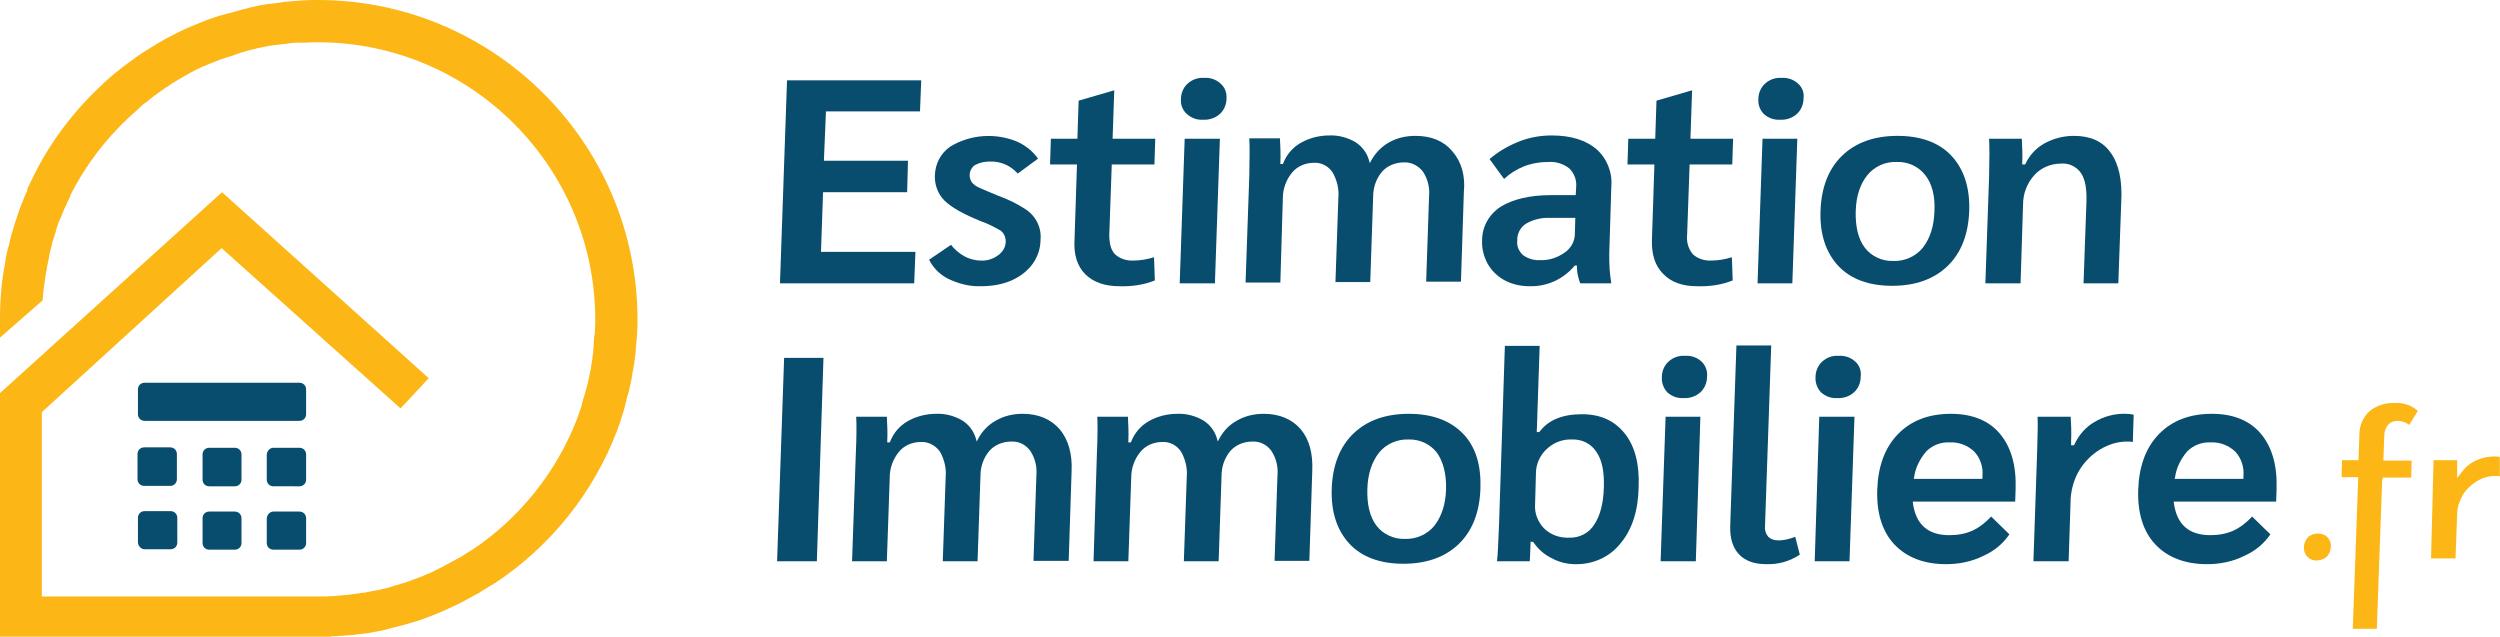
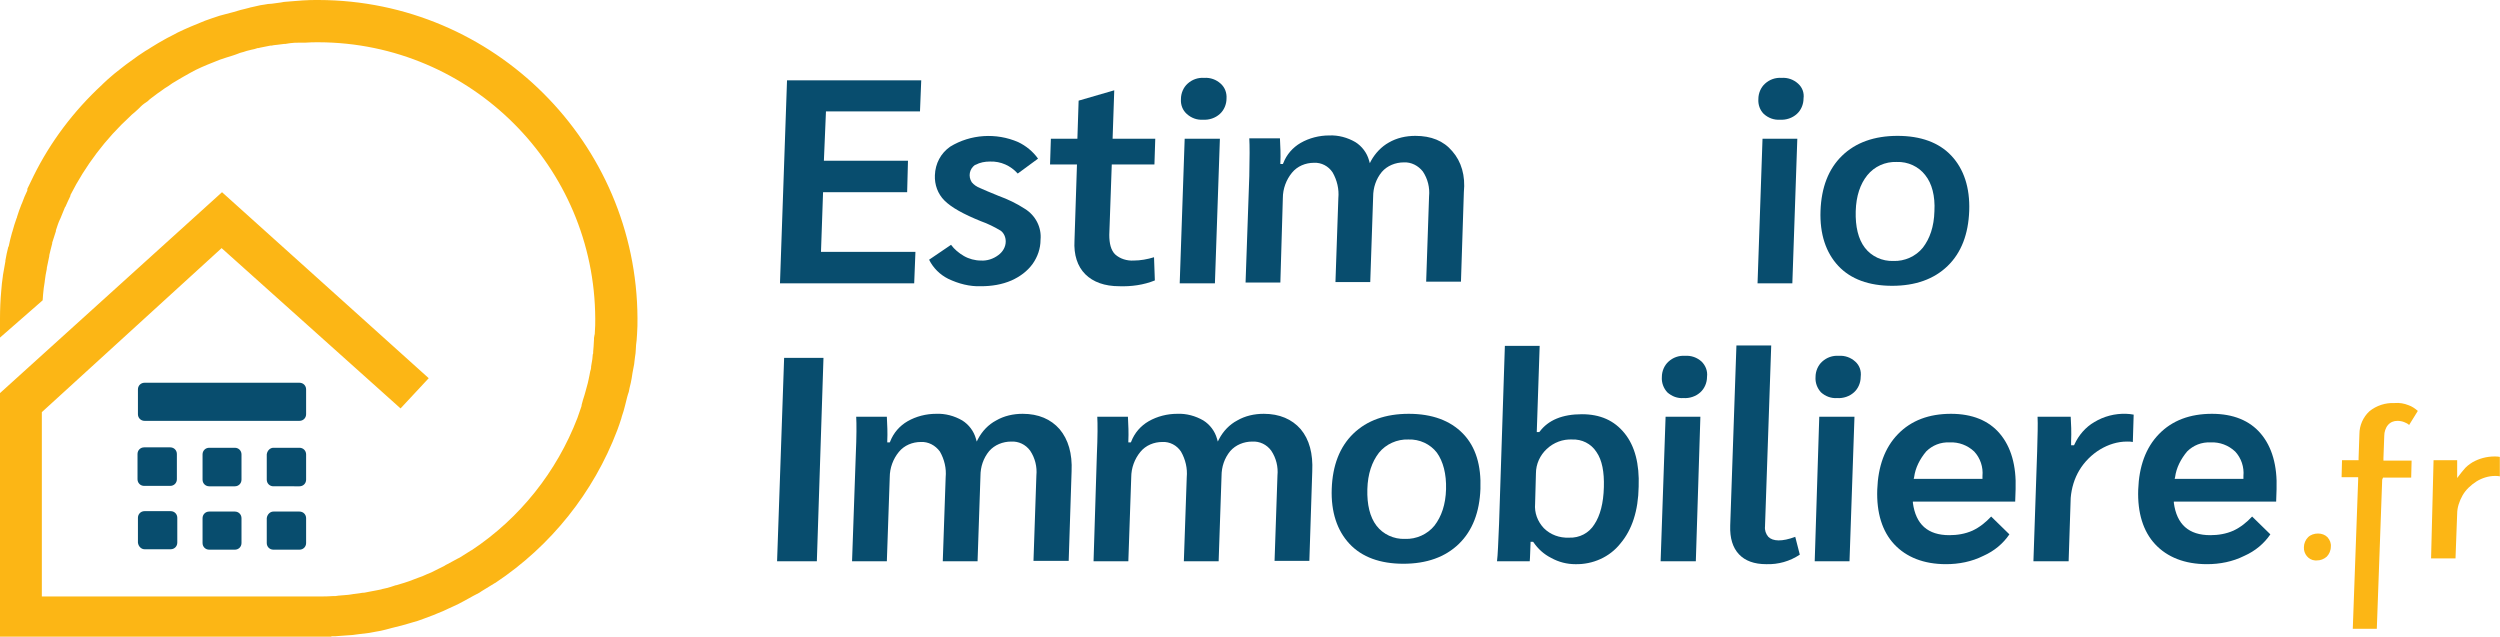
<svg xmlns="http://www.w3.org/2000/svg" id="Calque_1" data-name="Calque 1" width="603.54" height="153.78" viewBox="0 0 603.54 153.78">
  <style type="text/css">
	.st0{fill:#FCB615;}
	.st1{fill:#084D6E;}
</style>
  <path class="st0" d="M76.9,0L76.9,0c-1.3,0-2.6,0-3.8,0.1c-0.4,0-0.8,0.1-1.3,0.1c-0.8,0.1-1.7,0.1-2.5,0.2c-0.5,0-1,0.1-1.5,0.2  c-0.7,0.1-1.5,0.2-2.2,0.3c-0.6,0-1.2,0.1-1.7,0.2c-0.7,0.1-1.4,0.2-2.1,0.4s-1.1,0.2-1.7,0.4s-1.3,0.3-2,0.5S57,2.7,56.4,2.9  l-1.9,0.5L53,3.8c-0.6,0.2-1.2,0.4-1.8,0.6L49.5,5l-1.7,0.7l-1.7,0.7l-1.6,0.7l-1.7,0.8l-1.5,0.8c-0.6,0.3-1.2,0.6-1.7,0.9l-1.4,0.8  c-0.6,0.4-1.2,0.7-1.8,1.1c-0.4,0.3-0.8,0.5-1.3,0.8l-1.8,1.2l-1.1,0.8c-0.6,0.4-1.2,0.9-1.8,1.3l-0.9,0.7c-0.6,0.5-1.3,1-1.9,1.5  l-0.7,0.6c-0.7,0.6-1.4,1.2-2,1.8l-0.3,0.3c-6.8,6.3-12.4,13.7-16.5,22l0,0c-0.5,1-1,2.1-1.5,3.1l0,0.4c-0.5,1-0.9,2-1.3,3.1  c0,0.1-0.1,0.1-0.1,0.2c-0.4,1-0.8,2.1-1.1,3.1c0,0.1,0,0.2-0.1,0.3c-0.4,1.1-0.7,2.1-1,3.2l-0.1,0.3c-0.3,1.1-0.6,2.2-0.8,3.3  L2,59.6c-0.3,1.1-0.5,2.2-0.7,3.3v0.2c-0.2,1.1-0.4,2.3-0.6,3.4v0.1c-0.2,1.2-0.3,2.4-0.4,3.6l0,0C0.1,72.4,0,74.7,0,76.9l0,0v4.6  l10.3-9c0-0.5,0.1-0.9,0.1-1.4c0.1-1,0.2-2.1,0.4-3.1v-0.1c0.1-1,0.3-2,0.5-3v-0.2c0.2-1,0.4-1.9,0.6-2.9v-0.1v-0.1  c0.2-1,0.5-1.9,0.7-2.8v-0.1v-0.1c0.3-0.9,0.6-1.9,0.9-2.8v-0.1v-0.1c0.3-0.9,0.6-1.9,1-2.7l0.1-0.2c0.4-0.9,0.7-1.8,1.1-2.7  l0.1-0.1c0.4-0.9,0.8-1.8,1.2-2.6v-0.1v-0.1C20.6,40,25.5,33.5,31.5,28c0.1-0.1,0.2-0.2,0.3-0.3c0.6-0.5,1.2-1,1.7-1.5l0.3-0.3  l0.2-0.2c0.5-0.5,1.1-0.9,1.7-1.3l0.3-0.3l0.5-0.4c0.5-0.4,1.1-0.8,1.6-1.2l0.3-0.2l0.7-0.5c0.5-0.4,1-0.7,1.5-1l0,0l0,0l1-0.7  l1.5-0.9l1.2-0.7l1.6-0.9l1.3-0.7l1.5-0.7l1.4-0.6c0.5-0.2,1-0.4,1.5-0.6l1.5-0.6l1.5-0.5l1.6-0.5c0.5-0.2,1-0.3,1.4-0.5  s1.1-0.3,1.6-0.5l0.3-0.1l1.2-0.3c0.5-0.1,1-0.2,1.5-0.4h0.2l0.4-0.1l1-0.2l1.5-0.3h0.3l0.5-0.1l0.9-0.1c0.5-0.1,1.1-0.1,1.6-0.2  h0.3l0.6-0.1c0.2,0,0.5-0.1,0.7-0.1c0.7-0.1,1.3-0.1,2-0.1h0.2h0.7h0.5c1.1-0.1,2.3-0.1,3.3-0.1c36.8,0.1,66.7,30,66.8,66.8  c0,1,0,2.1-0.1,3.3c0,0.2,0,0.4-0.1,0.7l-0.1,0.6V82c0,0.6-0.1,1.1-0.1,1.7c0,0.4-0.1,0.8-0.1,1.2v0.4l-0.1,0.3  c0,0.4-0.1,0.8-0.1,1.1c-0.1,0.6-0.2,1.2-0.3,1.8v0.2c0,0.3-0.1,0.6-0.2,0.9c-0.1,0.7-0.3,1.4-0.4,2c-0.1,0.3-0.1,0.6-0.2,0.9  c-0.2,0.7-0.4,1.5-0.6,2.2l-0.2,0.7c-0.3,0.9-0.5,1.6-0.7,2.4V98l-0.1,0.3c-0.3,0.9-0.6,1.8-0.9,2.6c-5,13-13.9,24.2-25.5,31.9  l-0.2,0.1c-0.9,0.6-1.8,1.1-2.7,1.7l-0.2,0.1l-0.4,0.2c-0.9,0.5-1.7,0.9-2.4,1.3l-0.4,0.2l-0.3,0.2c-0.8,0.4-1.6,0.8-2.2,1.1  l-0.8,0.4l-0.2,0.1c-0.8,0.3-1.4,0.6-2.1,0.9l-1.1,0.4c-0.7,0.3-1.4,0.5-2.1,0.8l-1.2,0.4c-0.6,0.2-1.3,0.4-2,0.6h-0.1l-1.2,0.4  c-0.7,0.2-1.4,0.4-2,0.5l-0.3,0.1l-1,0.2c-0.7,0.1-1.4,0.3-2.1,0.4l-0.5,0.1c-0.3,0.1-0.6,0.1-0.8,0.1c-0.7,0.1-1.4,0.2-2.2,0.3  l-0.6,0.1l-0.7,0.1c-0.7,0.1-1.6,0.1-2.4,0.2l-0.7,0.1h-0.5c-1.2,0.1-2.3,0.1-3.5,0.1H10.1V99.5l43.4-39.6l43.2,38.7l6.8-7.3  L53.6,46.4L0,94.9v58.8h80v-0.1c0.3,0,0.7,0,1,0s0.9-0.1,1.3-0.1c0.9-0.1,1.8-0.1,2.8-0.2l1.5-0.2c0.8-0.1,1.7-0.2,2.5-0.3  c0.5-0.1,1-0.2,1.6-0.3c0.8-0.1,1.6-0.3,2.4-0.5l1.5-0.4c0.8-0.2,1.6-0.4,2.4-0.6l1.4-0.4c0.8-0.2,1.6-0.5,2.4-0.7l1.4-0.5  c0.8-0.3,1.6-0.6,2.4-0.9l1.2-0.5c0.8-0.3,1.7-0.7,2.5-1.1l1.1-0.5c0.9-0.4,1.7-0.8,2.6-1.3l0.9-0.5c0.9-0.5,1.8-1,2.8-1.5l0.6-0.4  c1-0.6,2.1-1.3,3.1-1.9l0.2-0.1c13.4-8.9,23.7-21.8,29.4-36.8c0.4-1,0.7-2,1-2.9c0-0.1,0.1-0.3,0.1-0.4c0.3-0.9,0.6-1.8,0.8-2.7  l0.2-0.8c0.2-0.8,0.4-1.7,0.7-2.5l0.2-1c0.2-0.8,0.4-1.6,0.5-2.3l0.2-1.3c0.1-0.7,0.3-1.4,0.4-2.1s0.1-1.1,0.2-1.7s0.2-1.3,0.2-1.9  s0.1-1.5,0.2-2.2c0-0.5,0.1-1,0.1-1.5c0.1-1.2,0.1-2.5,0.1-3.8l0,0C153.7,34.5,119.3,0.1,76.9,0z" />
  <path class="st1" d="M42.7,109.6c0-0.9-0.7-1.6-1.6-1.6h-6.3c-0.9,0-1.6,0.7-1.6,1.6v6.1c0,0.9,0.7,1.6,1.6,1.6h6.3  c0.9,0,1.6-0.7,1.6-1.6V109.6z" />
  <path class="st1" d="M50.5,108.1h6.2c0.9,0,1.6,0.7,1.6,1.6v6.1c0,0.9-0.7,1.6-1.6,1.6h-6.2c-0.9,0-1.6-0.7-1.6-1.6v-6.1  C48.9,108.8,49.6,108.1,50.5,108.1z" />
  <path class="st1" d="M34.9,132.6h6.3c0.9,0,1.6-0.7,1.6-1.6v-6c0-0.9-0.7-1.6-1.6-1.6h-6.3c-0.9,0-1.6,0.7-1.6,1.6v6  C33.4,131.9,34.1,132.6,34.9,132.6z" />
  <path class="st1" d="M50.5,123.5h6.2c0.9,0,1.6,0.7,1.6,1.6v6c0,0.9-0.7,1.6-1.6,1.6h-6.2c-0.9,0-1.6-0.7-1.6-1.6v-6  C48.9,124.2,49.6,123.5,50.5,123.5z" />
  <path class="st1" d="M34.9,101.6h37.4c0.9,0,1.6-0.7,1.6-1.6v-6c0-0.9-0.7-1.6-1.6-1.6H34.9c-0.9,0-1.6,0.7-1.6,1.6v6  C33.3,100.9,34,101.6,34.9,101.6z" />
  <path class="st1" d="M66,123.5h6.3c0.9,0,1.6,0.7,1.6,1.6v6c0,0.9-0.7,1.6-1.6,1.6H66c-0.9,0-1.6-0.7-1.6-1.6v-6  C64.5,124.2,65.2,123.5,66,123.5z" />
  <path class="st1" d="M66,108.1h6.3c0.9,0,1.6,0.7,1.6,1.6v6.1c0,0.9-0.7,1.6-1.6,1.6H66c-0.9,0-1.6-0.7-1.6-1.6v-6.1  C64.5,108.8,65.2,108.1,66,108.1z" />
  <polygon class="st1" points="188.3,68.4 220.7,68.4 221,60.8 198.2,60.8 198.7,46.4 219,46.4 219.2,38.8 198.9,38.8 199.4,26.9   222.1,26.9 222.4,19.4 190,19.4 " />
  <path class="st1" d="M228.9,67.3c2.5,1.2,5.2,1.9,7.9,1.8c2.6,0,5.1-0.4,7.4-1.4c2-0.9,3.8-2.2,5.1-4c1.2-1.7,1.9-3.7,1.9-5.8  c0.3-3-1.2-5.9-3.8-7.5c-2-1.3-4.1-2.3-6.3-3.1c-2-0.8-3.6-1.5-4.5-1.9c-0.8-0.3-1.5-0.8-2-1.4c-0.9-1.4-0.6-3.2,0.8-4.2  c0,0,0,0,0.1,0c1.1-0.6,2.3-0.8,3.5-0.8c2.6-0.1,5,1,6.7,2.9l4.9-3.6c-1.2-1.7-2.9-3.1-4.8-4c-5.3-2.3-11.5-1.9-16.4,1.1  c-2.3,1.6-3.6,4.1-3.7,6.9c-0.1,2.3,0.7,4.5,2.3,6.1c1.7,1.7,4.6,3.3,8.8,5c1.7,0.6,3.3,1.4,4.8,2.3c0.8,0.6,1.2,1.6,1.2,2.6  c0,1.3-0.7,2.5-1.8,3.3c-1.2,0.9-2.7,1.4-4.2,1.3c-1.4,0-2.9-0.4-4.1-1.1c-1.2-0.7-2.3-1.6-3.1-2.7l-5.3,3.6  C225.3,64.7,226.9,66.3,228.9,67.3z" />
  <path class="st1" d="M262,66.2c1.9,1.9,4.7,2.9,8.2,2.9c2.9,0.1,5.9-0.3,8.6-1.4l-0.2-5.6c-1.6,0.5-3.3,0.8-4.9,0.8  c-1.6,0.1-3.3-0.4-4.5-1.5c-1-1-1.4-2.6-1.4-4.7l0.6-17h10.3l0.2-6.2h-10.3l0.4-11.7l-8.6,2.5l-0.3,9.2h-6.4l-0.2,6.2h6.5l-0.6,18.4  C259.2,61.5,260.1,64.3,262,66.2L262,66.2z" />
  <path class="st1" d="M294.7,20.2c-1.1-1-2.5-1.5-4-1.4c-1.5-0.1-2.9,0.4-4,1.4c-1,0.9-1.6,2.3-1.6,3.7c-0.1,1.4,0.4,2.7,1.4,3.6l0,0  c1.1,1,2.5,1.5,3.9,1.4c1.5,0.1,3-0.4,4.1-1.4c1-0.9,1.6-2.3,1.6-3.7C296.2,22.4,295.7,21.1,294.7,20.2z" />
  <polygon class="st1" points="286,33.5 284.8,68.4 293.3,68.4 294.5,33.5 " />
  <path class="st1" d="M350.6,36.5c-2.1-2.5-5.1-3.7-8.9-3.7c-2.3,0-4.5,0.5-6.4,1.6c-1.8,1-3.3,2.6-4.3,4.4l-0.3,0.6l-0.2-0.7  c-0.5-1.8-1.7-3.4-3.3-4.4c-1.9-1.1-4.1-1.7-6.3-1.6c-2.4,0-4.8,0.6-6.9,1.8c-1.9,1.1-3.4,2.8-4.2,4.9l-0.1,0.2h-0.6v-0.3  c0.1-2,0-3.9-0.1-5.9h-7.4c0.1,1.7,0.1,4.7,0,9.1l-0.9,25.7h8.4l0.6-20.4c0-2.2,0.8-4.4,2.2-6.1c1.3-1.6,3.3-2.4,5.3-2.4  c1.8-0.1,3.5,0.8,4.5,2.3c1.1,1.9,1.6,4.1,1.4,6.2l-0.7,20.3h8.4l0.7-20.6c0-2.2,0.7-4.3,2.1-6c1.3-1.5,3.3-2.3,5.3-2.3  c1.8-0.1,3.5,0.8,4.6,2.2c1.2,1.8,1.7,3.9,1.5,6L344.3,68h8.4l0.7-21.6C353.8,42.4,352.8,39,350.6,36.5z" />
-   <path class="st1" d="M363.3,67.7c1.9,1,3.9,1.4,6,1.4c4.2,0.1,8.1-1.7,10.8-4.9l0.1-0.1h0.5v0.3c0,0.8,0.1,1.6,0.3,2.4  c0.1,0.5,0.3,1.1,0.5,1.6h7.5c-0.2-1.1-0.3-2.2-0.4-3.3c-0.1-1.3-0.1-2.6-0.1-3.9L389,45c0.3-3.4-1.1-6.8-3.6-9  c-2.6-2.2-6.2-3.3-10.8-3.3c-2.8,0-5.6,0.5-8.2,1.6c-2.5,1-4.8,2.4-6.8,4.1l3.5,4.8c1.4-1.3,3-2.3,4.7-3c2-0.8,4.1-1.1,6.2-1.1  c1.8-0.1,3.5,0.5,4.9,1.6c1.2,1.2,1.8,2.9,1.6,4.6l-0.1,1.8h-5.8c-5.3,0-9.4,1-12.3,2.8c-2.8,1.8-4.5,4.8-4.5,8.1  c-0.1,2,0.4,3.9,1.3,5.6C360.1,65.4,361.6,66.8,363.3,67.7z M368.4,54c1.7-1,3.8-1.5,5.8-1.4h6.1l-0.1,3.8c0,1.9-1,3.6-2.5,4.6  c-1.7,1.2-3.8,1.9-5.9,1.8c-1.5,0.1-3-0.4-4.1-1.2c-1-0.9-1.6-2.2-1.4-3.5C366.2,56.5,367,54.9,368.4,54z" />
-   <path class="st1" d="M409.7,69.1c2.9,0.1,5.9-0.3,8.6-1.4l-0.2-5.6c-1.6,0.5-3.3,0.8-4.9,0.8c-1.6,0.1-3.3-0.4-4.5-1.5  c-1.1-1.3-1.6-3-1.4-4.7l0.6-17h10.3l0.2-6.2h-10.3l0.4-11.7l-8.6,2.5l-0.3,9.2h-6.5l-0.2,6.2h6.5L398.8,58  c-0.1,3.5,0.8,6.2,2.7,8.1l0,0C403.4,68.1,406.1,69.1,409.7,69.1z" />
  <polygon class="st1" points="425.5,33.5 424.3,68.4 432.7,68.4 433.9,33.5 " />
  <path class="st1" d="M434.1,20.2c-1.1-1-2.5-1.5-4-1.4c-1.5-0.1-2.9,0.4-4,1.4c-1,0.9-1.6,2.3-1.6,3.7c-0.1,1.4,0.4,2.7,1.3,3.6l0,0  c1.1,1,2.5,1.5,3.9,1.4c1.5,0.1,3-0.4,4.1-1.4c1-0.9,1.6-2.3,1.6-3.7C435.6,22.4,435.1,21.1,434.1,20.2z" />
  <path class="st1" d="M458.1,32.8c-5.6,0-10.1,1.6-13.4,4.8s-5,7.7-5.2,13.3s1.3,10.1,4.3,13.3s7.4,4.8,13,4.8s10.1-1.6,13.4-4.8  s5-7.7,5.2-13.3s-1.3-10.1-4.3-13.3S463.7,32.8,458.1,32.8z M467,51c-0.1,3.7-1.1,6.6-2.8,8.8c-1.7,2.1-4.4,3.3-7.1,3.2  c-2.7,0.1-5.3-1.1-6.9-3.2c-1.6-2.1-2.3-5.1-2.2-8.8s1.1-6.6,2.8-8.7c1.7-2.1,4.3-3.3,7.1-3.2c2.7-0.1,5.3,1.1,6.9,3.2  C466.4,44.3,467.2,47.3,467,51z" />
-   <path class="st1" d="M509.5,36.8c-1.9-2.7-4.9-4-8.8-4c-2.5,0-4.9,0.6-7.1,1.8c-2,1.1-3.6,2.8-4.6,4.9l-0.1,0.2h-0.7v-0.3  c0.1-2,0-3.9-0.1-5.9h-7.9c0.1,2,0.1,5,0,9.1l-0.9,25.8h8.5l0.6-19.1c0-2.6,1-5.1,2.7-7c1.6-1.8,4-2.8,6.4-2.8  c1.9-0.2,3.8,0.7,4.9,2.3c1,1.5,1.4,3.8,1.3,6.9L503,68.4h8.4l0.7-19.6C512.4,43.5,511.5,39.5,509.5,36.8z" />
  <polygon class="st1" points="189.3,86.4 187.6,135.5 197.2,135.5 198.8,86.4 " />
  <path class="st1" d="M255.8,103.6c-2.1-2.4-5.1-3.7-8.9-3.7c-2.3,0-4.5,0.5-6.4,1.6c-1.9,1-3.4,2.6-4.4,4.5l-0.3,0.6l-0.2-0.7  c-0.5-1.8-1.7-3.4-3.3-4.4c-1.9-1.1-4.1-1.7-6.3-1.6c-2.4,0-4.8,0.6-6.9,1.8c-1.9,1.1-3.4,2.8-4.2,4.9l-0.1,0.2h-0.6v-0.3  c0.1-2,0-3.9-0.1-5.9h-7.4c0.1,1.7,0.1,4.7-0.1,9.2l-0.9,25.7h8.4l0.7-20.3c0-2.2,0.8-4.4,2.2-6.1c1.3-1.6,3.3-2.4,5.3-2.4  c1.8-0.1,3.5,0.8,4.6,2.3c1.1,1.9,1.6,4.1,1.4,6.2l-0.7,20.3h8.4l0.7-20.6c0-2.2,0.7-4.3,2.1-6c1.3-1.5,3.3-2.3,5.3-2.3  c1.8-0.1,3.5,0.7,4.6,2.2c1.2,1.8,1.7,3.9,1.5,6l-0.7,20.6h8.5l0.7-21.6C258.9,109.5,257.9,106.1,255.8,103.6z" />
  <path class="st1" d="M314,103.6c-2.1-2.4-5.1-3.7-8.9-3.7c-2.3,0-4.5,0.5-6.4,1.6c-1.9,1-3.4,2.6-4.4,4.5l-0.3,0.6l-0.2-0.7  c-0.5-1.8-1.7-3.4-3.3-4.4c-1.9-1.1-4.1-1.7-6.3-1.6c-2.4,0-4.8,0.6-6.9,1.8c-1.9,1.1-3.4,2.8-4.2,4.9l-0.1,0.2h-0.6v-0.3  c0.1-2,0-3.9-0.1-5.9h-7.4c0.1,1.7,0.1,4.7-0.1,9.2l-0.8,25.7h8.4l0.7-20.3c0-2.2,0.8-4.4,2.2-6.1c1.3-1.6,3.3-2.4,5.3-2.4  c1.8-0.1,3.5,0.8,4.5,2.3c1.1,1.9,1.6,4.1,1.4,6.2l-0.7,20.3h8.4l0.7-20.6c0-2.2,0.7-4.3,2.1-6c1.3-1.5,3.3-2.3,5.3-2.3  c1.8-0.1,3.5,0.7,4.6,2.2c1.2,1.8,1.7,3.9,1.5,6l-0.7,20.6h8.4l0.7-21.6C317,109.5,316.1,106.1,314,103.6z" />
  <path class="st1" d="M353.2,104.7c-3.1-3.2-7.5-4.8-13.1-4.8s-10.1,1.6-13.4,4.8s-5,7.7-5.2,13.3s1.3,10.1,4.3,13.3s7.4,4.8,13,4.8  s10.1-1.6,13.4-4.8s5-7.7,5.2-13.3S356.3,107.9,353.2,104.7z M349.1,118.1c-0.1,3.7-1.1,6.6-2.8,8.8c-1.7,2.1-4.4,3.3-7.1,3.2  c-2.7,0.1-5.3-1.1-6.9-3.2c-1.6-2.1-2.3-5.1-2.2-8.8s1.1-6.6,2.8-8.8c1.7-2.1,4.4-3.3,7.1-3.2c2.7-0.1,5.3,1.1,6.9,3.2  C348.4,111.4,349.2,114.4,349.1,118.1L349.1,118.1z" />
  <path class="st1" d="M395.6,117.5c0.2-5.5-0.9-9.8-3.4-12.9s-5.9-4.6-10.3-4.6c-4.7,0-8.1,1.4-10.2,4.2l-0.1,0.1H371l0.7-20.8h-8.4  l-1.4,42.9c-0.2,4.6-0.3,7.6-0.5,9.1h7.9c0.1-0.9,0.1-2.4,0.2-4.4v-0.3h0.6l0.1,0.1c1.1,1.6,2.5,2.9,4.3,3.8c1.8,1,3.8,1.5,5.8,1.5  c4.2,0.1,8.3-1.7,10.9-5C394,127.9,395.5,123.3,395.6,117.5z M387.2,117.6c-0.1,3.9-0.9,6.9-2.3,9c-1.3,2.1-3.6,3.3-6.1,3.2  c-2.3,0.1-4.5-0.7-6.1-2.3c-1.5-1.6-2.3-3.7-2.1-5.9l0.2-7.3c0-2.3,1-4.4,2.6-5.9c1.7-1.6,3.9-2.4,6.1-2.3c2.4-0.1,4.6,1,5.9,3  C386.8,111.1,387.3,114,387.2,117.6z" />
  <polygon class="st1" points="402.1,100.6 400.9,135.5 409.4,135.5 410.5,100.6 " />
  <path class="st1" d="M410.8,87.3c-1.1-1-2.5-1.5-4-1.4c-1.5-0.1-2.9,0.4-4,1.4c-1,0.9-1.6,2.3-1.6,3.7c-0.1,1.4,0.4,2.7,1.3,3.7l0,0  c1.1,1,2.5,1.5,3.9,1.4c1.5,0.1,3-0.4,4.1-1.4c1-0.9,1.6-2.3,1.6-3.7C412.3,89.5,411.7,88.2,410.8,87.3z" />
  <path class="st1" d="M426.9,129.6c-0.6-0.7-0.9-1.6-0.8-2.5l1.5-43.7h-8.4l-1.5,43.5c-0.1,3,0.6,5.3,2.1,6.9s3.7,2.4,6.6,2.4  c2.9,0.1,5.7-0.7,8.1-2.3l-1.1-4.3C430.2,130.8,428,130.7,426.9,129.6z" />
  <polygon class="st1" points="439.2,100.6 438.1,135.5 446.5,135.5 447.7,100.6 " />
  <path class="st1" d="M447.9,87.3c-1.1-1-2.5-1.5-4-1.4c-1.5-0.1-2.9,0.4-4,1.4c-1,0.9-1.6,2.3-1.6,3.7c-0.1,1.4,0.4,2.7,1.3,3.7l0,0  c1.1,1,2.5,1.5,3.9,1.4c1.5,0.1,3-0.4,4.1-1.4c1-0.9,1.6-2.3,1.6-3.7C449.4,89.5,448.9,88.2,447.9,87.3z" />
  <path class="st1" d="M485.1,129l-4.4-4.3c-1.3,1.4-2.8,2.6-4.5,3.4c-1.8,0.8-3.7,1.1-5.6,1.1c-5.2,0-8.1-2.6-8.8-7.8v-0.3h24.7  l0.1-3c0.2-5.7-1.1-10.2-3.8-13.4s-6.7-4.8-11.8-4.8c-5.3,0-9.6,1.6-12.8,4.9s-4.8,7.8-5,13.4s1.2,10.1,4.1,13.2s7.1,4.8,12.5,4.8  c3.1,0,6.2-0.6,9-2C481.5,133,483.6,131.2,485.1,129z M462.1,115.2c0.3-2.3,1.4-4.4,2.9-6.2c1.5-1.5,3.5-2.3,5.7-2.2  c2.2-0.1,4.3,0.7,5.9,2.2c1.5,1.6,2.2,3.8,2,5.9v0.7H462L462.1,115.2z" />
  <path class="st1" d="M502,113.5c1.2-2,3-3.8,5-5s4.2-1.9,6.5-1.9c0.5,0,1,0,1.4,0.1l0.2-6.6c-0.6-0.1-1.2-0.2-1.8-0.2  c-2.7-0.1-5.4,0.6-7.7,2c-2.1,1.2-3.8,3.2-4.8,5.4l-0.1,0.2H500v-1c0.1-2.2,0-4.2-0.1-5.9h-8c0.1,1.8,0,4.6-0.1,8.4l0,0l-0.9,26.5  h8.5l0.5-15.3C500.1,117.8,500.8,115.5,502,113.5z" />
  <path class="st1" d="M548.1,129l-4.4-4.3c-1.3,1.4-2.8,2.6-4.5,3.4c-1.8,0.8-3.7,1.1-5.6,1.1c-5.2,0-8.1-2.6-8.8-7.8v-0.3h24.7  l0.1-3c0.2-5.7-1.1-10.2-3.8-13.4s-6.7-4.8-11.8-4.8c-5.3,0-9.6,1.6-12.8,4.9s-4.8,7.8-5,13.4s1.2,10.1,4.1,13.2s7.1,4.8,12.5,4.8  c3.1,0,6.2-0.6,9-2C544.5,133,546.6,131.2,548.1,129z M525.1,115.2c0.3-2.3,1.4-4.4,2.9-6.2c1.5-1.5,3.5-2.3,5.7-2.2  c2.2-0.1,4.3,0.7,5.9,2.2c1.5,1.6,2.2,3.8,2,5.9v0.7H525L525.1,115.2z" />
  <path class="st0" d="M561.9,129.7c-0.6-0.6-1.4-0.9-2.3-0.9c-0.9,0-1.8,0.3-2.4,0.9c-0.6,0.6-1,1.5-1,2.4c-0.1,1.6,1.1,3.1,2.7,3.2  c0.1,0,0.3,0,0.4,0c0.9,0,1.7-0.3,2.4-0.9c0.6-0.6,1-1.5,1-2.4C562.8,131.2,562.5,130.4,561.9,129.7z" />
  <path class="st0" d="M575.3,115.3h6.8l0.1-4.1h-6.8v-0.6l0.2-5.4c0-0.9,0.3-1.9,0.9-2.6c0.6-0.7,1.4-1,2.3-1c0.5,0,1.1,0.1,1.6,0.3  c0.5,0.2,0.9,0.4,1.2,0.7l2.1-3.4c-0.7-0.6-1.4-1.1-2.3-1.4c-1-0.4-2.1-0.6-3.3-0.5c-2.2-0.1-4.4,0.6-6.1,2  c-1.5,1.4-2.4,3.4-2.4,5.5l-0.2,5.8v0.5h-4l-0.1,4.1h4v0.6l-1.3,36h5.8l1.3-36L575.3,115.3z" />
  <path class="st0" d="M594.5,119.6c0.8-1.4,2-2.5,3.4-3.4c1.3-0.8,2.9-1.3,4.4-1.3h0.1c0.4,0,0.7,0,1.1,0.1v-4.7  c-0.4-0.1-0.9-0.1-1.3-0.1c-1.9,0-3.7,0.5-5.3,1.4c-0.8,0.5-1.6,1.1-2.2,1.9l-0.5,0.6l-1,1.3v-1.6v-2.7h-5.7l-0.6,23.7h5.9l0.4-10.8  C593.2,122.6,593.7,121,594.5,119.6z" />
</svg>